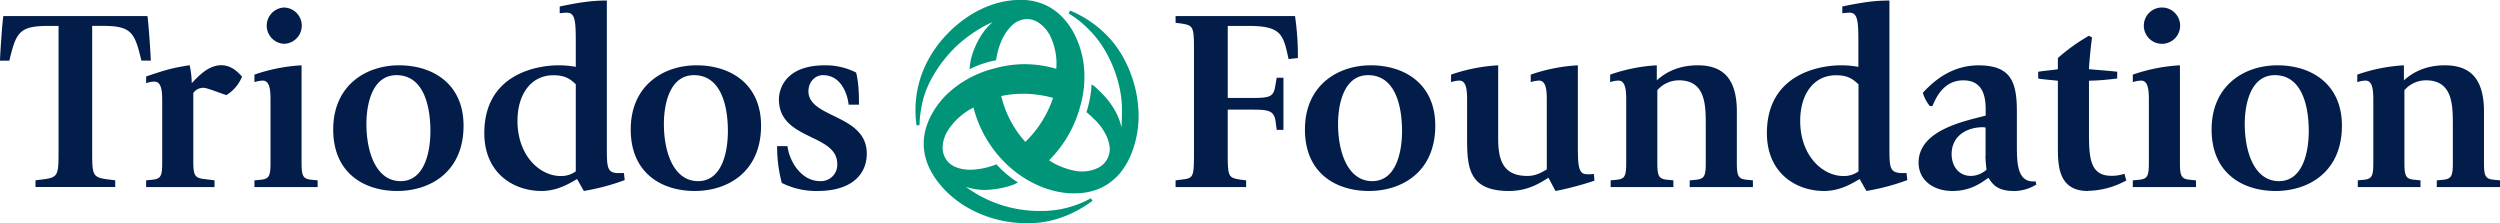
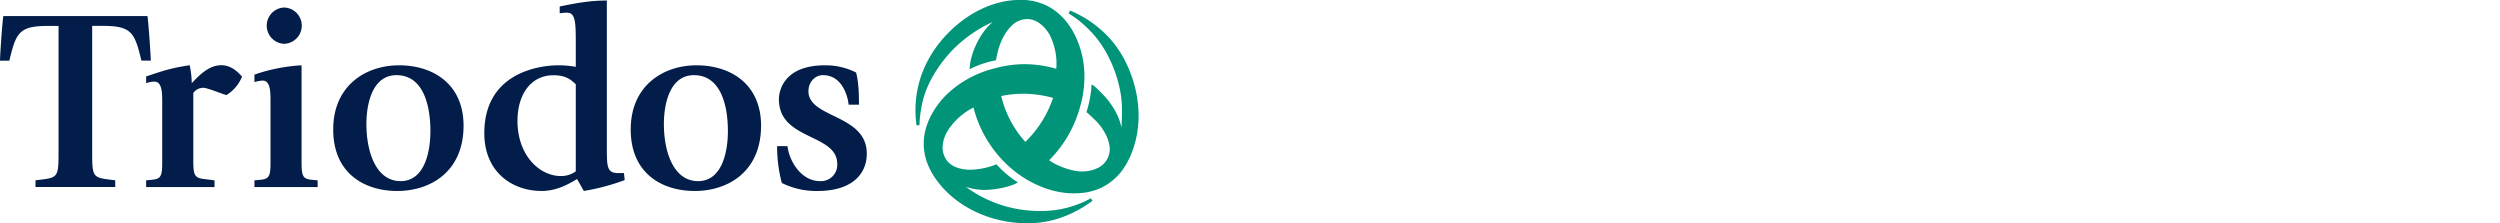
<svg xmlns="http://www.w3.org/2000/svg" data-id="Layer_1" data-name="Layer 1" viewBox="0 0 1114 99.53">
  <defs>
    <style>.cls-1{fill:none;}.cls-2{clip-path:url(#clip-path);}.cls-3{fill:#021d49;}.cls-4{fill:#009579;}</style>
    <clipPath id="clip-path" transform="translate(-126 -334)">
      <rect class="cls-1" x="126" y="334" width="1114" height="99.53" />
    </clipPath>
  </defs>
  <title>Triodos-Foundation logo_RGB</title>
  <g class="cls-2">
    <path class="cls-3" d="M490.3,419.1a34.18,34.18,0,0,1-15.93-3.58,62.87,62.87,0,0,1-2.08-16.4h4.62c.69,6.35,5.89,15.59,14.55,15.59a7.27,7.27,0,0,0,7.62-7.62c0-13.74-26-10.39-26-28.87,0-.92,0-15.12,20.55-15.12a30.14,30.14,0,0,1,13.86,3.23c1.15,4.5,1.27,9.58,1.27,14.31h-4.62c-.35-3.8-2.89-13.15-11.43-13.15-3.58,0-6.47,3.11-6.47,7.15,0,12.13,26,10.17,26,27.83,0,8.89-6.35,16.63-21.94,16.63Zm-55.08-51.61c-10.5,0-13.39,12.23-13.39,21.82,0,12.12,4.16,25.4,15.24,25.4,10.74,0,13.28-13.16,13.28-22.28,0-12.13-3.47-24.94-15.13-24.94Zm.35,51.61c-14.78,0-28.52-8-28.52-27.37,0-19.86,14.78-28.63,29.33-28.63,15.13,0,28.75,8.31,28.75,26.9,0,20.55-14.78,29.1-29.56,29.1Zm-53-47.57c-2.19-2-4.39-4-9.93-4-10.16,0-16.05,8.65-16.05,20.31,0,15.6,10,24.6,19.28,24.6a11,11,0,0,0,6.7-2.08V371.53Zm3.58,47.57-3-5.31c-2.89,1.61-8.44,5.31-15.82,5.31-12.82,0-25.52-8.2-25.52-25.75,0-26.45,23.56-30.25,33.14-30.25a42.62,42.62,0,0,1,7.62.69v-9.47c0-10.16,0-14.67-3.93-14.67-1.38,0-2.77.24-3.23.24v-3c9.59-2,14.78-2.65,21-2.65v65c0,9.24,0,11.89,5.19,11.89h2.43l.34,3.12a99.07,99.07,0,0,1-18.24,4.85Zm-83.48-51.61c-10.51,0-13.4,12.23-13.4,21.82,0,12.12,4.16,25.4,15.24,25.4,10.74,0,13.28-13.16,13.28-22.28,0-12.13-3.46-24.94-15.12-24.94ZM303,419.1c-14.77,0-28.52-8-28.52-27.37,0-19.86,14.78-28.63,29.33-28.63,15.13,0,28.75,8.31,28.75,26.9,0,20.55-14.78,29.1-29.56,29.1Zm-50.34-65.58a8.09,8.09,0,0,1,0-16.17,8.09,8.09,0,0,1,0,16.17Zm-13.28,63.85v-3l2.43-.23c4.15-.34,4.73-1.61,4.73-7.73V379.15c0-4,0-9.24-3.47-9.24a13.08,13.08,0,0,0-3.69.69v-3.35a76.82,76.82,0,0,1,21-4.15v43.3c0,6.12.58,7.39,4.74,7.73l2.42.23v3Zm-12.47-41c-1.85-.47-8.55-3.24-10.16-3.24a5.38,5.38,0,0,0-4.62,2.31v28.06c0,8.2,0,9.7,4.85,10.28l4.62.57v3H191.12v-3l2.43-.23c4.16-.34,4.73-1.61,4.73-7.73V379.61c0-4,0-9.24-3.46-9.24a11,11,0,0,0-3.7.69v-3c8.66-2.88,11.09-3.69,19.4-5a41.61,41.61,0,0,1,.93,8c2.31-2.42,7.15-8,13.05-8,4.85,0,7.73,3.34,9.35,5.08a17,17,0,0,1-6.93,8.2ZM189,361c-3-12.47-4.26-15.47-17.32-15.47h-4.61v55.07c0,11.78,0,12.47,7.5,13.4l2.77.34v3H141.82v-3l2.77-.34c7.5-.93,7.5-1.62,7.5-13.4V345.55h-4.61c-13,0-14.32,3-17.32,15.47H126c0-1.85,1-17.32,1.5-19.86h64.2c.46,2.54,1.5,18,1.5,19.86Z" transform="translate(-126 -334)" />
    <path class="cls-4" d="M581.74,375.8a43.86,43.86,0,0,0-9.58,1,46.46,46.46,0,0,0,10.73,20.43,49,49,0,0,0,12.36-19.62,52.73,52.73,0,0,0-13.51-1.85Zm42,36.83c-5.43,5.43-11.89,7.62-19.51,7.51-10,0-21.48-4.85-30.26-13.51a53.2,53.2,0,0,1-14.19-24.71,29.08,29.08,0,0,0-7.86,5.77c-3.23,3.35-5.89,7.39-5.89,12.24a9.6,9.6,0,0,0,2.43,6.24c2.54,2.65,6.46,3.46,10,3.46a32.9,32.9,0,0,0,11.55-2.42,46.35,46.35,0,0,0,9.58,8.08c-3.58,2.19-11,3.35-15,3.35a27.9,27.9,0,0,1-8.2-1.39A55.07,55.07,0,0,0,589.71,428a45.17,45.17,0,0,0,22.4-5.66l.69,1.15c-8.66,6.36-18.24,10-29,10-13.28,0-26.79-4.85-36.26-14.32-5.66-5.77-9.93-12.81-9.93-21.24,0-8.09,4.39-15.93,10-21.59a47.07,47.07,0,0,1,20.78-11.67,52.43,52.43,0,0,1,14.2-2.08,51,51,0,0,1,14.09,2.08,28.51,28.51,0,0,0-3-15.24c-2.19-3.7-5.66-6.93-10-6.93a9.87,9.87,0,0,0-7.15,3.23c-3.93,3.93-5.89,9.82-6.7,15.13a43,43,0,0,0-11.78,4,25.19,25.19,0,0,1,.92-5.65c1.85-6.47,5.55-12.24,9.36-15.36-5,2-12.13,6.7-17,11.55-6.7,6.69-12,15.24-14,23a53.51,53.51,0,0,0-1.62,11.42H534.4a46.43,46.43,0,0,1-.47-6.69c0-12.47,4.86-24.6,14.67-34.52,8.54-8.67,20-14.67,32.21-14.67,10.28,0,18.14,5.08,23.33,14.09a41.31,41.31,0,0,1,5.08,20.32,46.59,46.59,0,0,1-1.73,12.47,53.56,53.56,0,0,1-14,24.59c3.46,2.55,10.16,5,14.66,5,3.81,0,7.62-1.39,9.47-3.23a9.53,9.53,0,0,0,2.89-6.59c0-4-2.43-8.89-6.12-12.7-1.62-1.5-2.54-2.54-4.27-3.92a48.75,48.75,0,0,0,2.3-12.36c1.39.7,3.24,2.66,4.51,3.93,4.5,4.5,7.74,10,8.77,15.24.24-2.66.24-6.35.24-8.2,0-12.12-5.9-26.9-14.78-35.45a45.76,45.76,0,0,0-9-7.16l.69-1.26a49.6,49.6,0,0,1,16.51,11.19c8,8.08,14,21.71,14,35.8,0,10.62-3.8,21-9.58,26.9Z" transform="translate(-126 -334)" />
  </g>
-   <path class="cls-3" d="M1211.83,417.37v-3l2.41-.23c4.16-.34,4.75-1.61,4.75-7.73V390c0-9.12,0-20.21-12-20.21a12.79,12.79,0,0,0-9.58,4.39V406.4c0,6.12.58,7.39,4.74,7.73l2.42.23v3h-27.94v-3l2.42-.23c3.93-.34,4.5-1.61,4.5-7.73V379.15c0-4,0-9.24-3.46-9.24a13,13,0,0,0-3.69.69v-3.35a75.44,75.44,0,0,1,20.78-4.15v6.69c2.89-2.54,8.43-6.69,18.24-6.69,10.4,0,17.44,5,17.44,20.55V406.4c0,6.12.58,7.39,4.73,7.73l2.43.23v3Zm-72.17-49.88c-10.51,0-13.4,12.23-13.4,21.82,0,12.12,4.16,25.4,15.24,25.4,10.74,0,13.28-13.16,13.28-22.28,0-12.13-3.46-24.94-15.12-24.94Zm.34,51.61c-14.78,0-28.51-8-28.51-27.37,0-19.86,14.77-28.63,29.32-28.63,15.13,0,28.75,8.31,28.75,26.9,0,20.55-14.78,29.1-29.56,29.1Zm-50.34-65.58a8.09,8.09,0,1,1,0-16.17,8.09,8.09,0,0,1,0,16.17Zm-13.28,63.85v-3l2.43-.23c4.16-.34,4.73-1.61,4.73-7.73V379.15c0-4,0-9.24-3.46-9.24a13,13,0,0,0-3.7.69v-3.35a76.88,76.88,0,0,1,21-4.15v43.3c0,6.12.57,7.39,4.73,7.73l2.42.23v3Zm-20,1.73c-13.39,0-13.39-11.67-13.39-20V370c-2.66-.35-6.46-.58-8.78-1v-3c2.2-.46,6-.69,8.78-1.15v-5a83.41,83.41,0,0,1,13.86-9.93l1.38.81c-.35,2-1.27,10.62-1.38,14.09,2.3.23,10,.81,12.58,1.15v3c-4.39.58-8.66.93-12.58,1v21.82c0,11.66,0,20.43,9.81,20.55a17.6,17.6,0,0,0,6-.92l.81,3a36.8,36.8,0,0,1-17.09,4.62Zm-45.61-15.7V390.81c-.46,0-.81-.12-1.26-.12-6.59,0-13.86,3.47-13.86,12,0,5.54,3.35,9.7,8.54,9.7a10.67,10.67,0,0,0,7-2.77c-.12-1.15-.47-4-.47-6.23Zm12.59,15.7c-7.39,0-9.47-3-11.32-5.89-3.23,2.31-8,5.89-16,5.89-9,0-15.12-5.2-15.12-12.59,0-14.54,20.32-18.47,29.9-21v-2.76c0-6.82-1.84-12.94-10-12.94-8.89,0-12.24,8-13.74,11.44h-1.16a17,17,0,0,1-3.11-5.9c5.19-5.65,13.16-12.23,24.83-12.23,14.55,0,17.08,7.5,17.08,20.67V398c0,8.31,0,16.86,7.39,16.86a2.51,2.51,0,0,0,.93-.12l.34,1.5a19.33,19.33,0,0,1-9.93,2.89ZM954.1,371.53c-2.2-2-4.39-4-9.93-4-10.16,0-16,8.65-16,20.31,0,15.6,10,24.6,19.28,24.6a11,11,0,0,0,6.7-2.08V371.53Zm3.57,47.57-3-5.31c-2.89,1.61-8.43,5.31-15.82,5.31-12.82,0-25.52-8.2-25.52-25.75,0-26.45,23.55-30.25,33.14-30.25a42.72,42.72,0,0,1,7.62.69v-9.47c0-10.16,0-14.67-3.93-14.67-1.38,0-2.77.24-3.23.24v-3c9.58-2,14.78-2.65,21-2.65v65c0,9.24,0,11.55,5.19,11.89h2.43l.35,3.12a99.27,99.27,0,0,1-18.26,4.85Zm-78.74-1.73v-3l2.43-.23c4.15-.34,4.73-1.61,4.73-7.73V390c0-9.12,0-20.21-12-20.21a12.79,12.79,0,0,0-9.58,4.39V406.4c0,6.12.57,7.39,4.73,7.73l2.43.23v3H843.71v-3l2.43-.23c3.92-.34,4.5-1.61,4.5-7.73V379.15c0-4,0-9.24-3.46-9.24a13,13,0,0,0-3.7.69v-3.35a75.43,75.43,0,0,1,20.79-4.15v6.69c2.88-2.54,8.42-6.69,18.24-6.69,10.39,0,17.43,5,17.43,20.55V406.4c0,6.12.58,7.39,4.74,7.73l2.42.23v3Zm-59.81,1.73L816,413.21c-3.46,2.08-8.89,5.89-17.55,5.89-17.9,0-18.71-10.4-18.71-23.21V379.15c0-4,0-9.24-3.46-9.24a12.92,12.92,0,0,0-3.69.69v-3.35a76.82,76.82,0,0,1,21-4.15v32.44c0,9.12,1.73,16.86,13,16.86,4.38,0,7-2.08,8.66-2.89V379.15c0-4,0-9.24-3.47-9.24a13,13,0,0,0-3.69.69v-3.35a76.82,76.82,0,0,1,21-4.15v34.52c0,9.47,0,14,3.93,14a16.1,16.1,0,0,0,3.23-.11l.23,3a138.23,138.23,0,0,1-17.43,4.62Zm-83.49-51.61c-10.5,0-13.39,12.23-13.39,21.82,0,12.12,4.16,25.4,15.24,25.4,10.74,0,13.27-13.16,13.27-22.28,0-12.13-3.46-24.94-15.12-24.94ZM736,419.1c-14.79,0-28.52-8-28.52-27.37,0-19.86,14.78-28.63,29.33-28.63,15.12,0,28.75,8.31,28.75,26.9,0,20.55-14.79,29.1-29.56,29.1Zm-35.8-58.77c-2.42-10.86-3-14.78-18-14.78h-9.12v32.1h9c9,0,11.31,0,12.12-5l.7-4h3v23.21h-3l-.59-4.39c-.92-4.62-3.8-4.62-12.12-4.62h-9.12v17.55c0,12.36,0,12.7,5.54,13.63l2.66.34v3H649.84v-3l2.66-.34c5.54-.69,5.54-.93,5.54-13.63V358.13c0-12.12,0-12.7-5.43-13.62l-2.77-.35v-3h53.23a124.29,124.29,0,0,1,1.27,18.7l-4.16.47Z" transform="translate(-126 -334)" />
</svg>